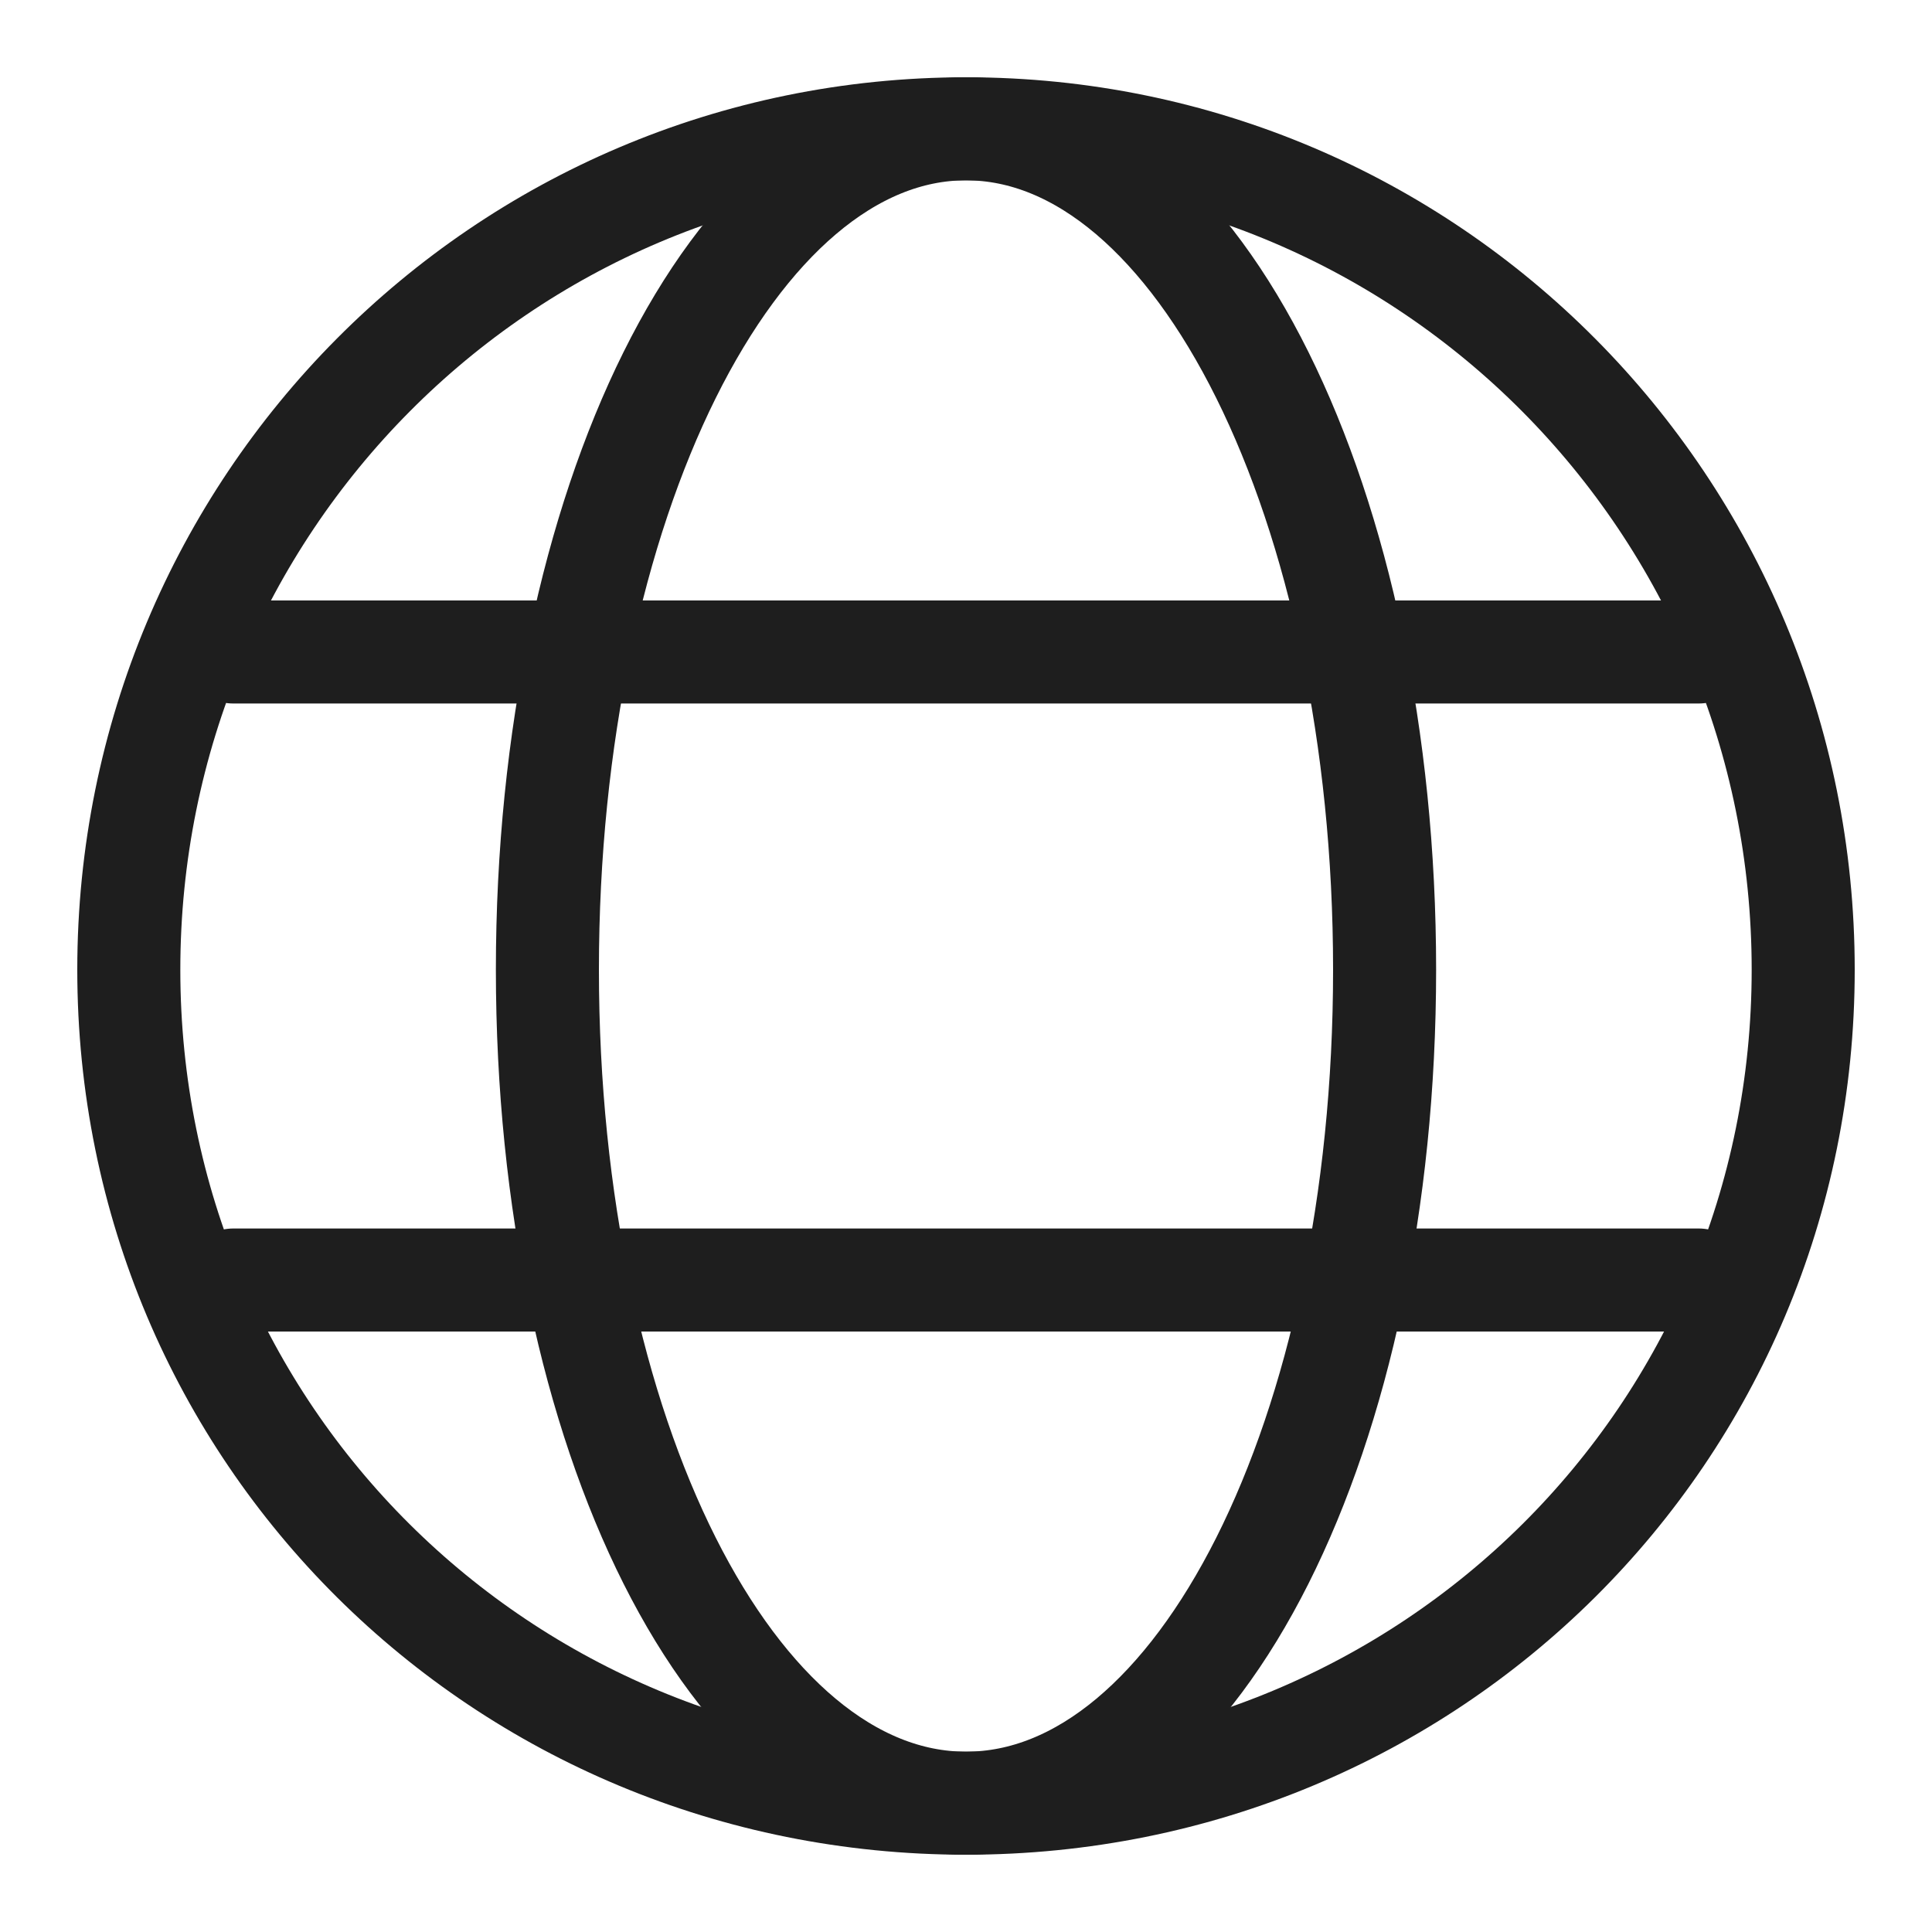
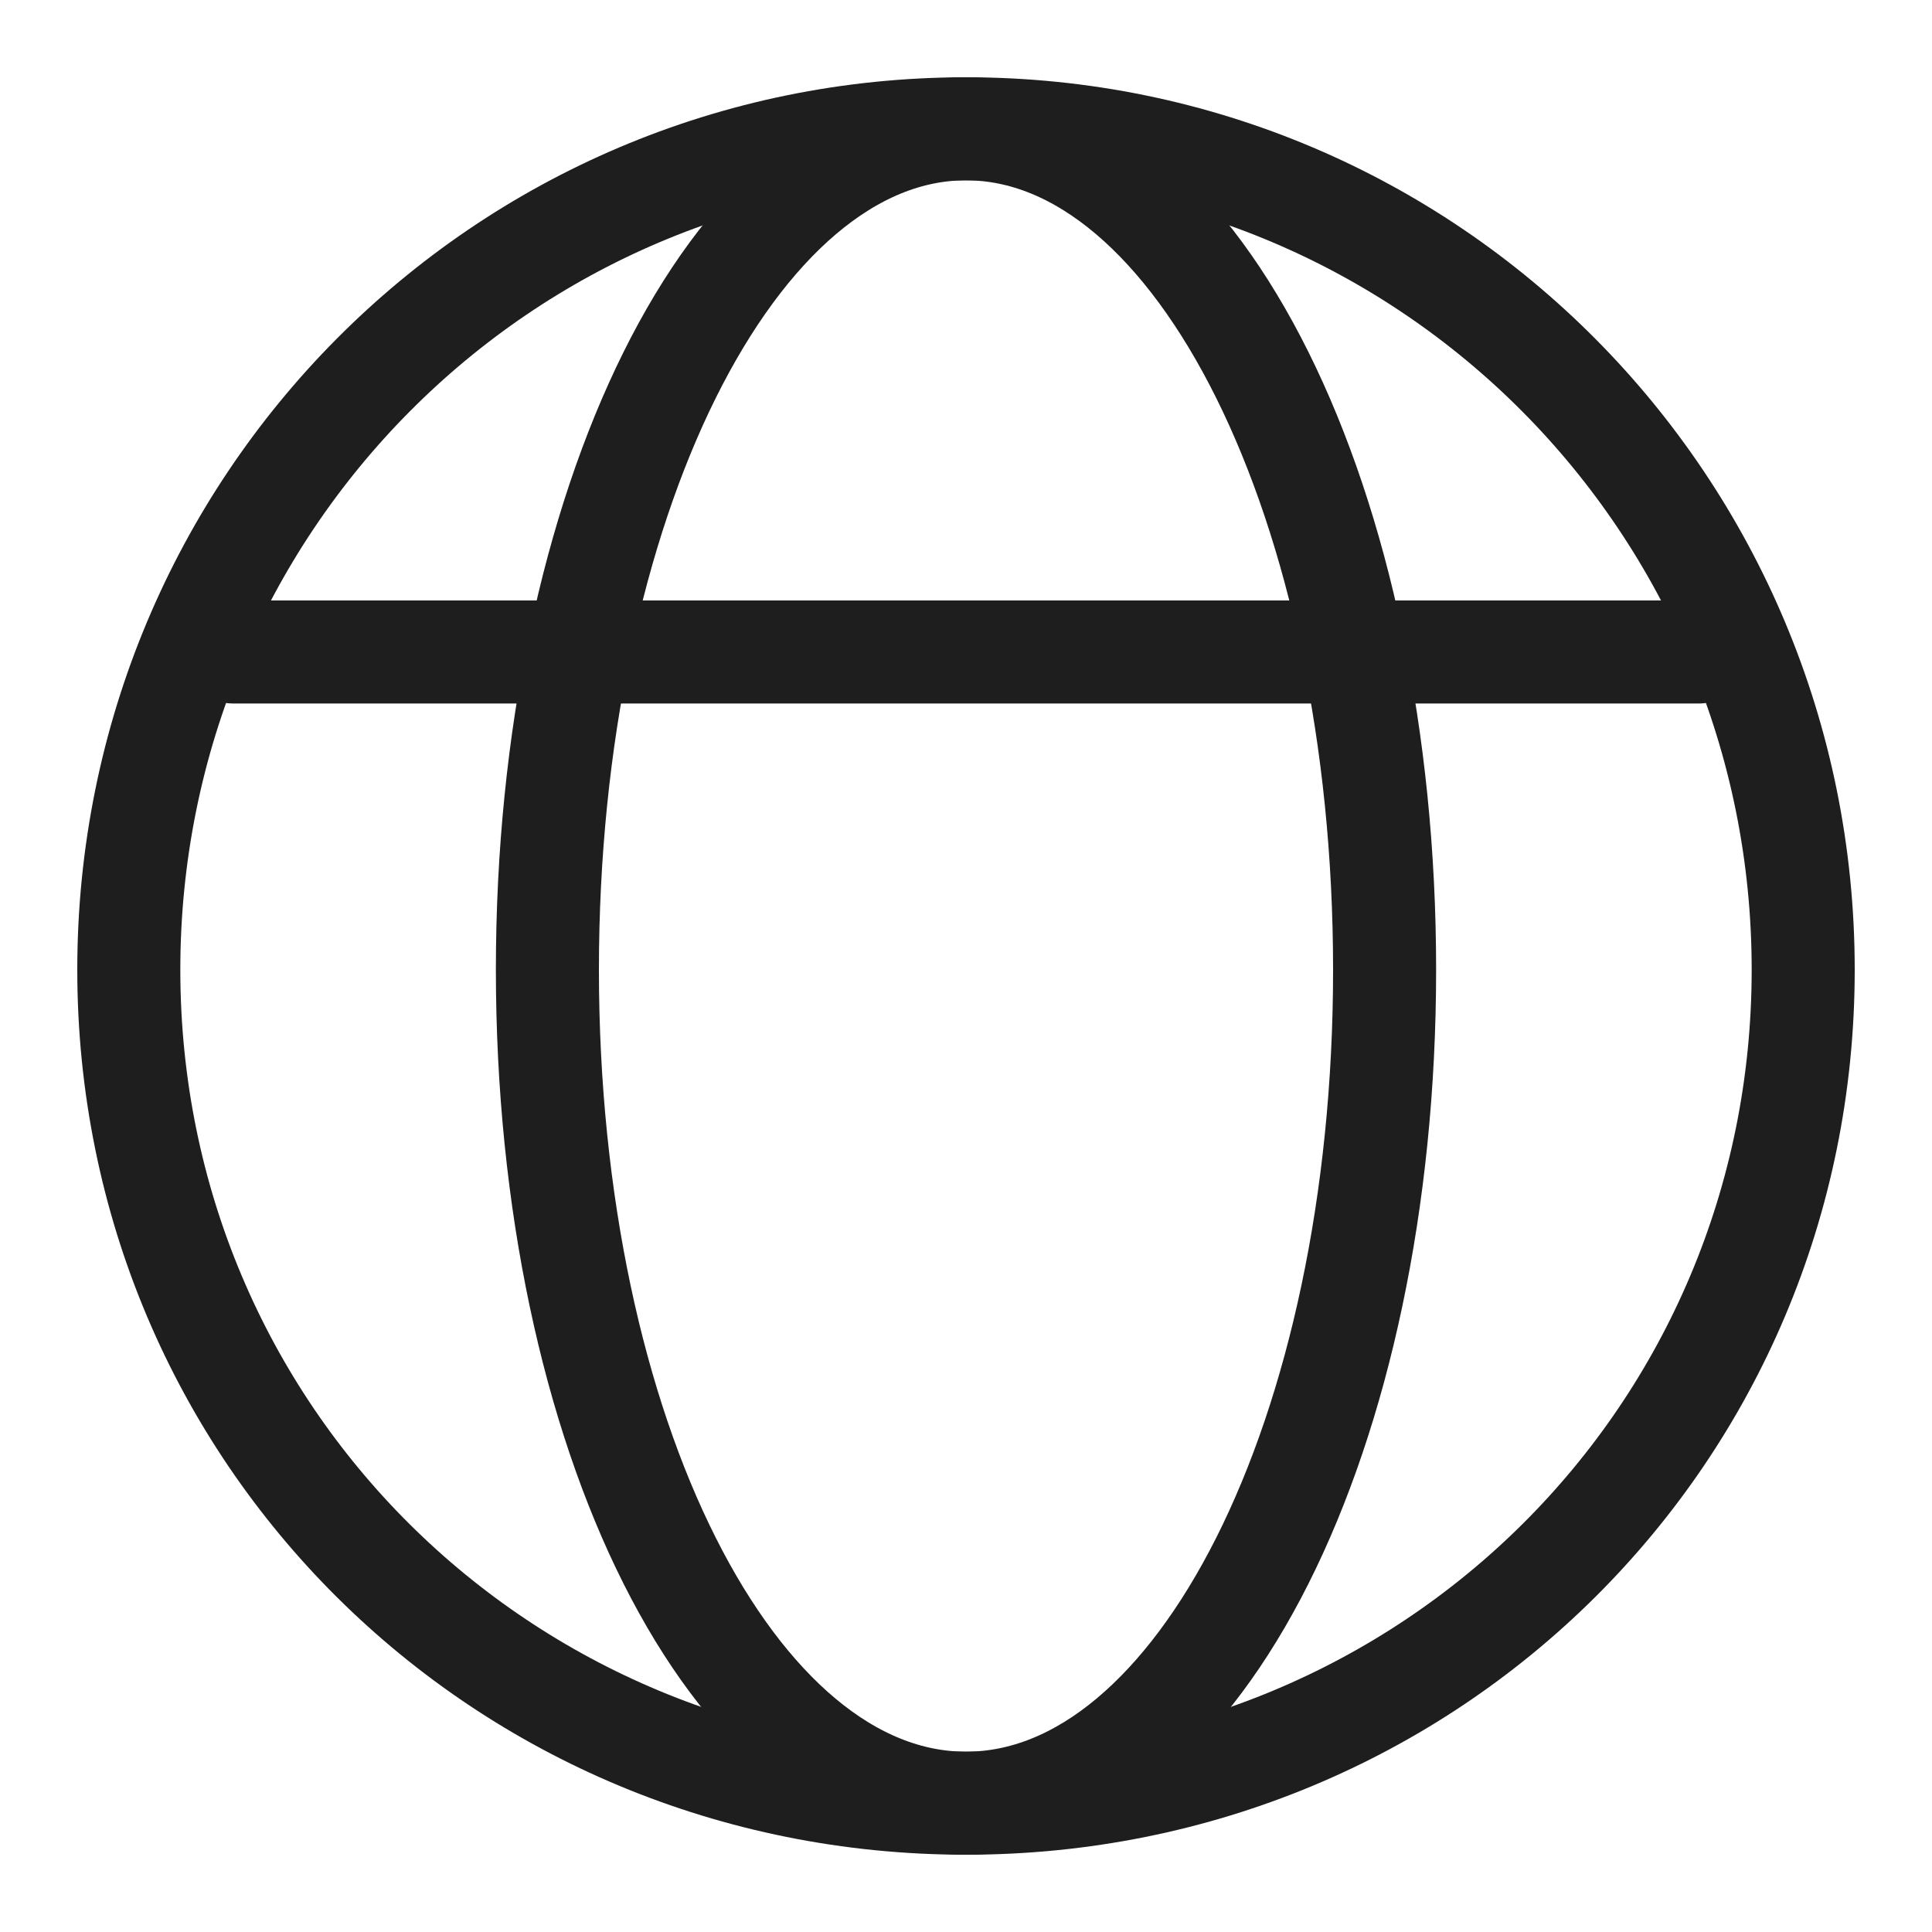
<svg xmlns="http://www.w3.org/2000/svg" width="15" height="15" viewBox="0 0 15 15" fill="none">
  <path fill-rule="evenodd" clip-rule="evenodd" d="M7.5 14C11.106 14 14 11.135 14 7.529C14 3.923 11.106 1 7.5 1C3.894 1 1 3.923 1 7.529C1 11.135 3.894 14 7.5 14Z" stroke="#1E1E1E" stroke-width="0.8" stroke-linecap="round" stroke-linejoin="round" />
  <path d="M1.812 5.062H13.188" stroke="#1E1E1E" stroke-width="0.8" stroke-linecap="round" stroke-linejoin="round" />
-   <path d="M1.812 9.938H13.188" stroke="#1E1E1E" stroke-width="0.8" stroke-linecap="round" stroke-linejoin="round" />
  <path fill-rule="evenodd" clip-rule="evenodd" d="M7.5 14C9.303 14 10.75 11.135 10.75 7.529C10.75 3.923 9.303 1 7.5 1C5.697 1 4.25 3.923 4.25 7.529C4.25 11.135 5.697 14 7.5 14Z" stroke="#1E1E1E" stroke-width="0.8" stroke-linecap="round" stroke-linejoin="round" />
</svg>